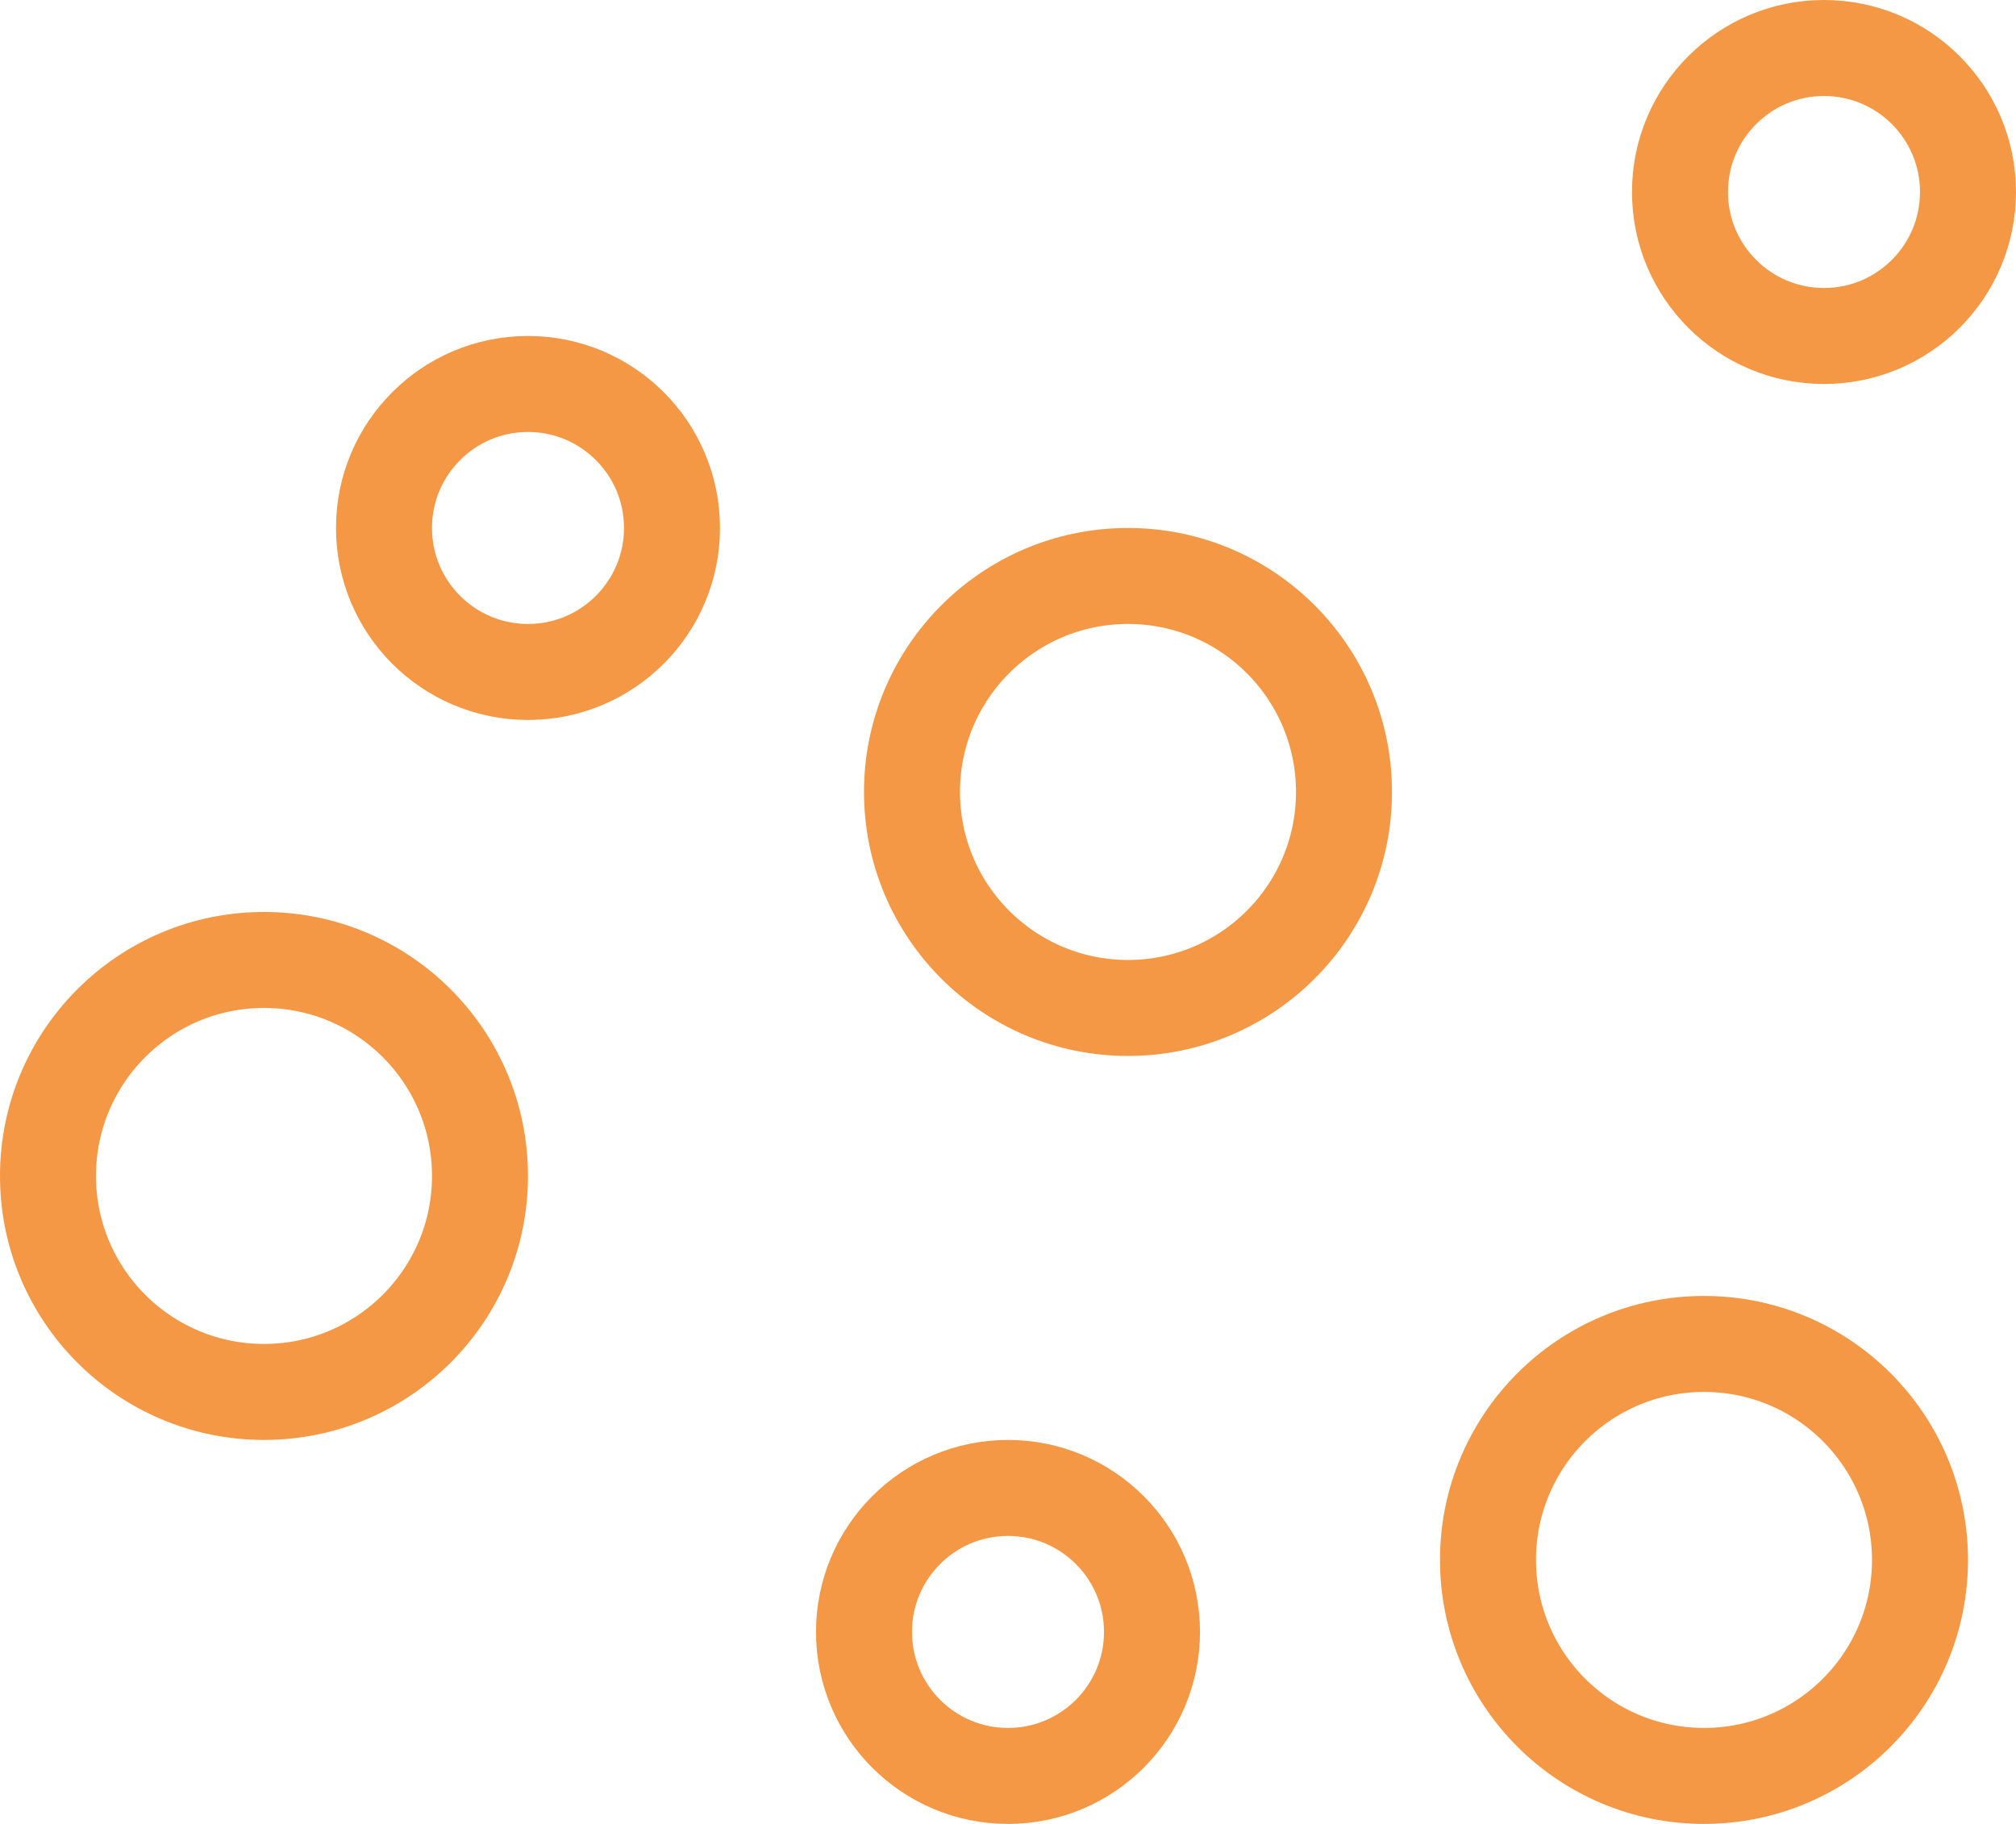
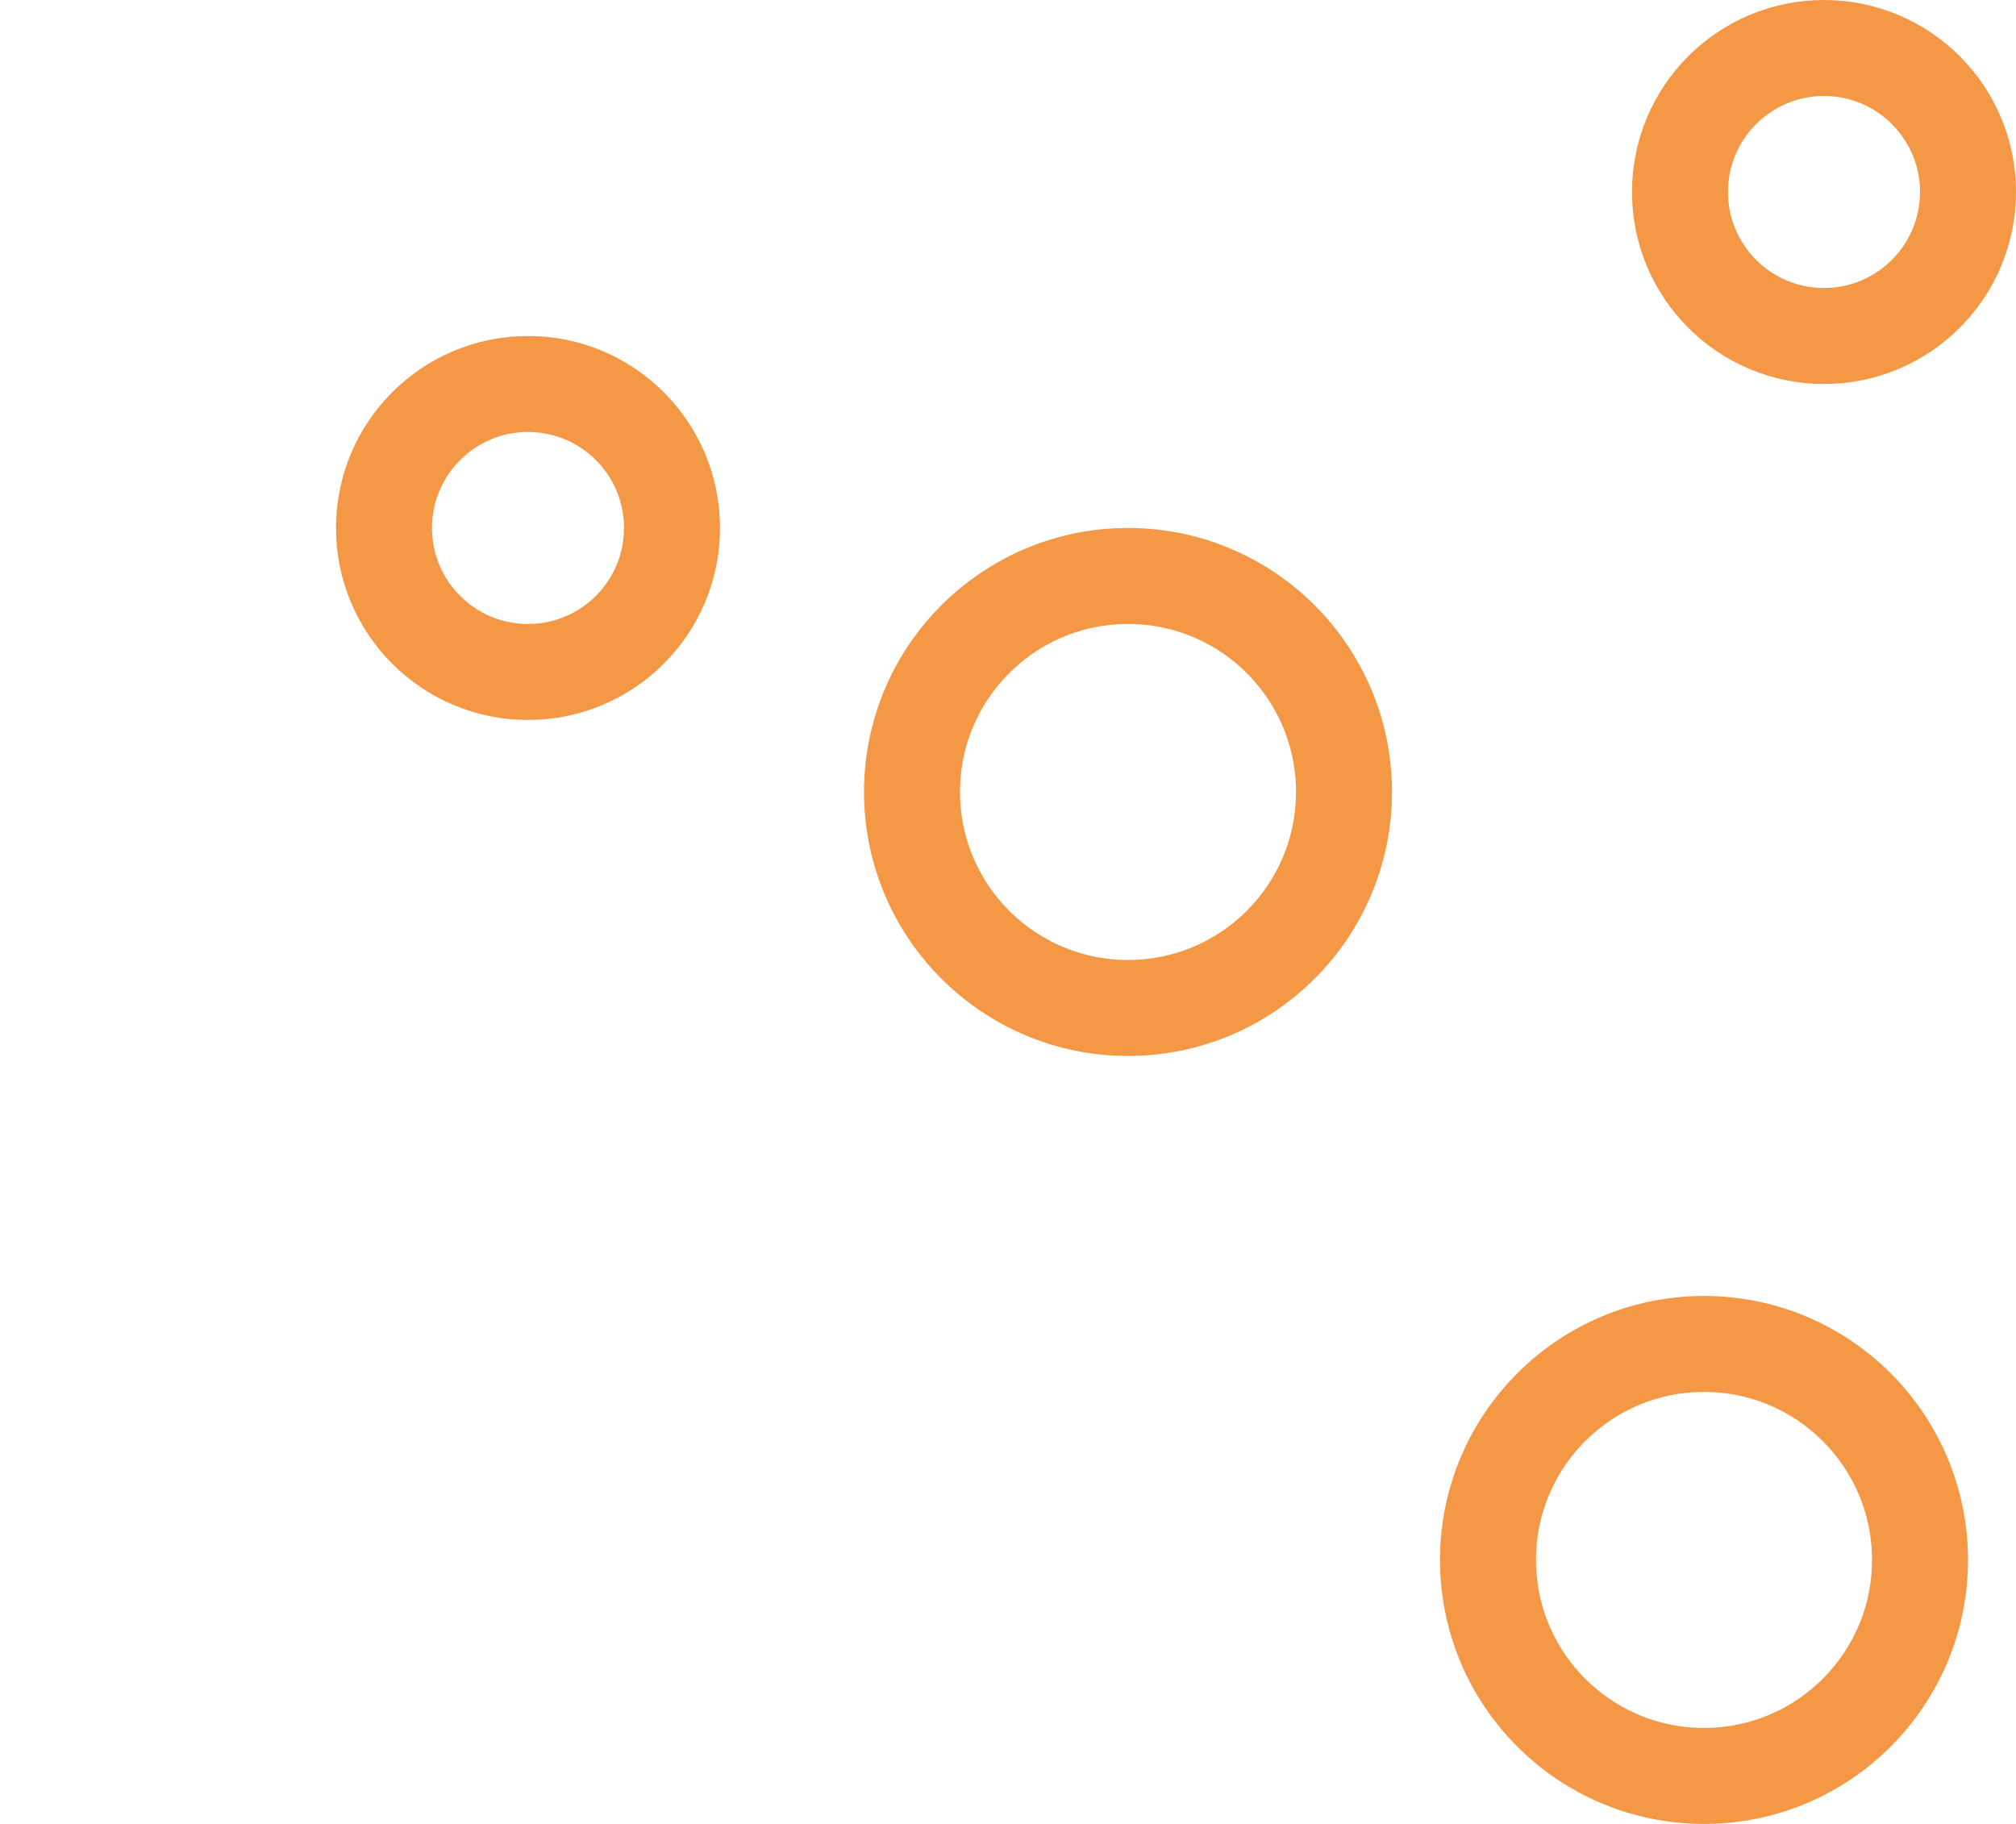
<svg xmlns="http://www.w3.org/2000/svg" width="42" height="38" viewBox="0 0 42 38">
  <g transform="translate(-505 -1848)">
    <g transform="translate(512 1855)" fill="none" stroke="#f49846" stroke-width="2">
      <circle cx="4" cy="4" r="4" stroke="none" />
      <circle cx="4" cy="4" r="3" fill="none" />
    </g>
    <g transform="translate(522 1878)" fill="none" stroke="#f49846" stroke-width="2">
      <circle cx="4" cy="4" r="4" stroke="none" />
-       <circle cx="4" cy="4" r="3" fill="none" />
    </g>
    <g transform="translate(539 1848)" fill="none" stroke="#f49846" stroke-width="2">
      <circle cx="4" cy="4" r="4" stroke="none" />
      <circle cx="4" cy="4" r="3" fill="none" />
    </g>
    <g transform="translate(523 1859)" fill="none" stroke="#f49846" stroke-width="2">
      <circle cx="5.5" cy="5.5" r="5.5" stroke="none" />
      <circle cx="5.5" cy="5.5" r="4.5" fill="none" />
    </g>
    <g transform="translate(505 1867)" fill="none" stroke="#f49846" stroke-width="2">
      <circle cx="5.5" cy="5.5" r="5.5" stroke="none" />
-       <circle cx="5.5" cy="5.5" r="4.5" fill="none" />
    </g>
    <g transform="translate(535 1875)" fill="none" stroke="#f49846" stroke-width="2">
-       <circle cx="5.5" cy="5.5" r="5.5" stroke="none" />
      <circle cx="5.5" cy="5.5" r="4.5" fill="none" />
    </g>
  </g>
</svg>